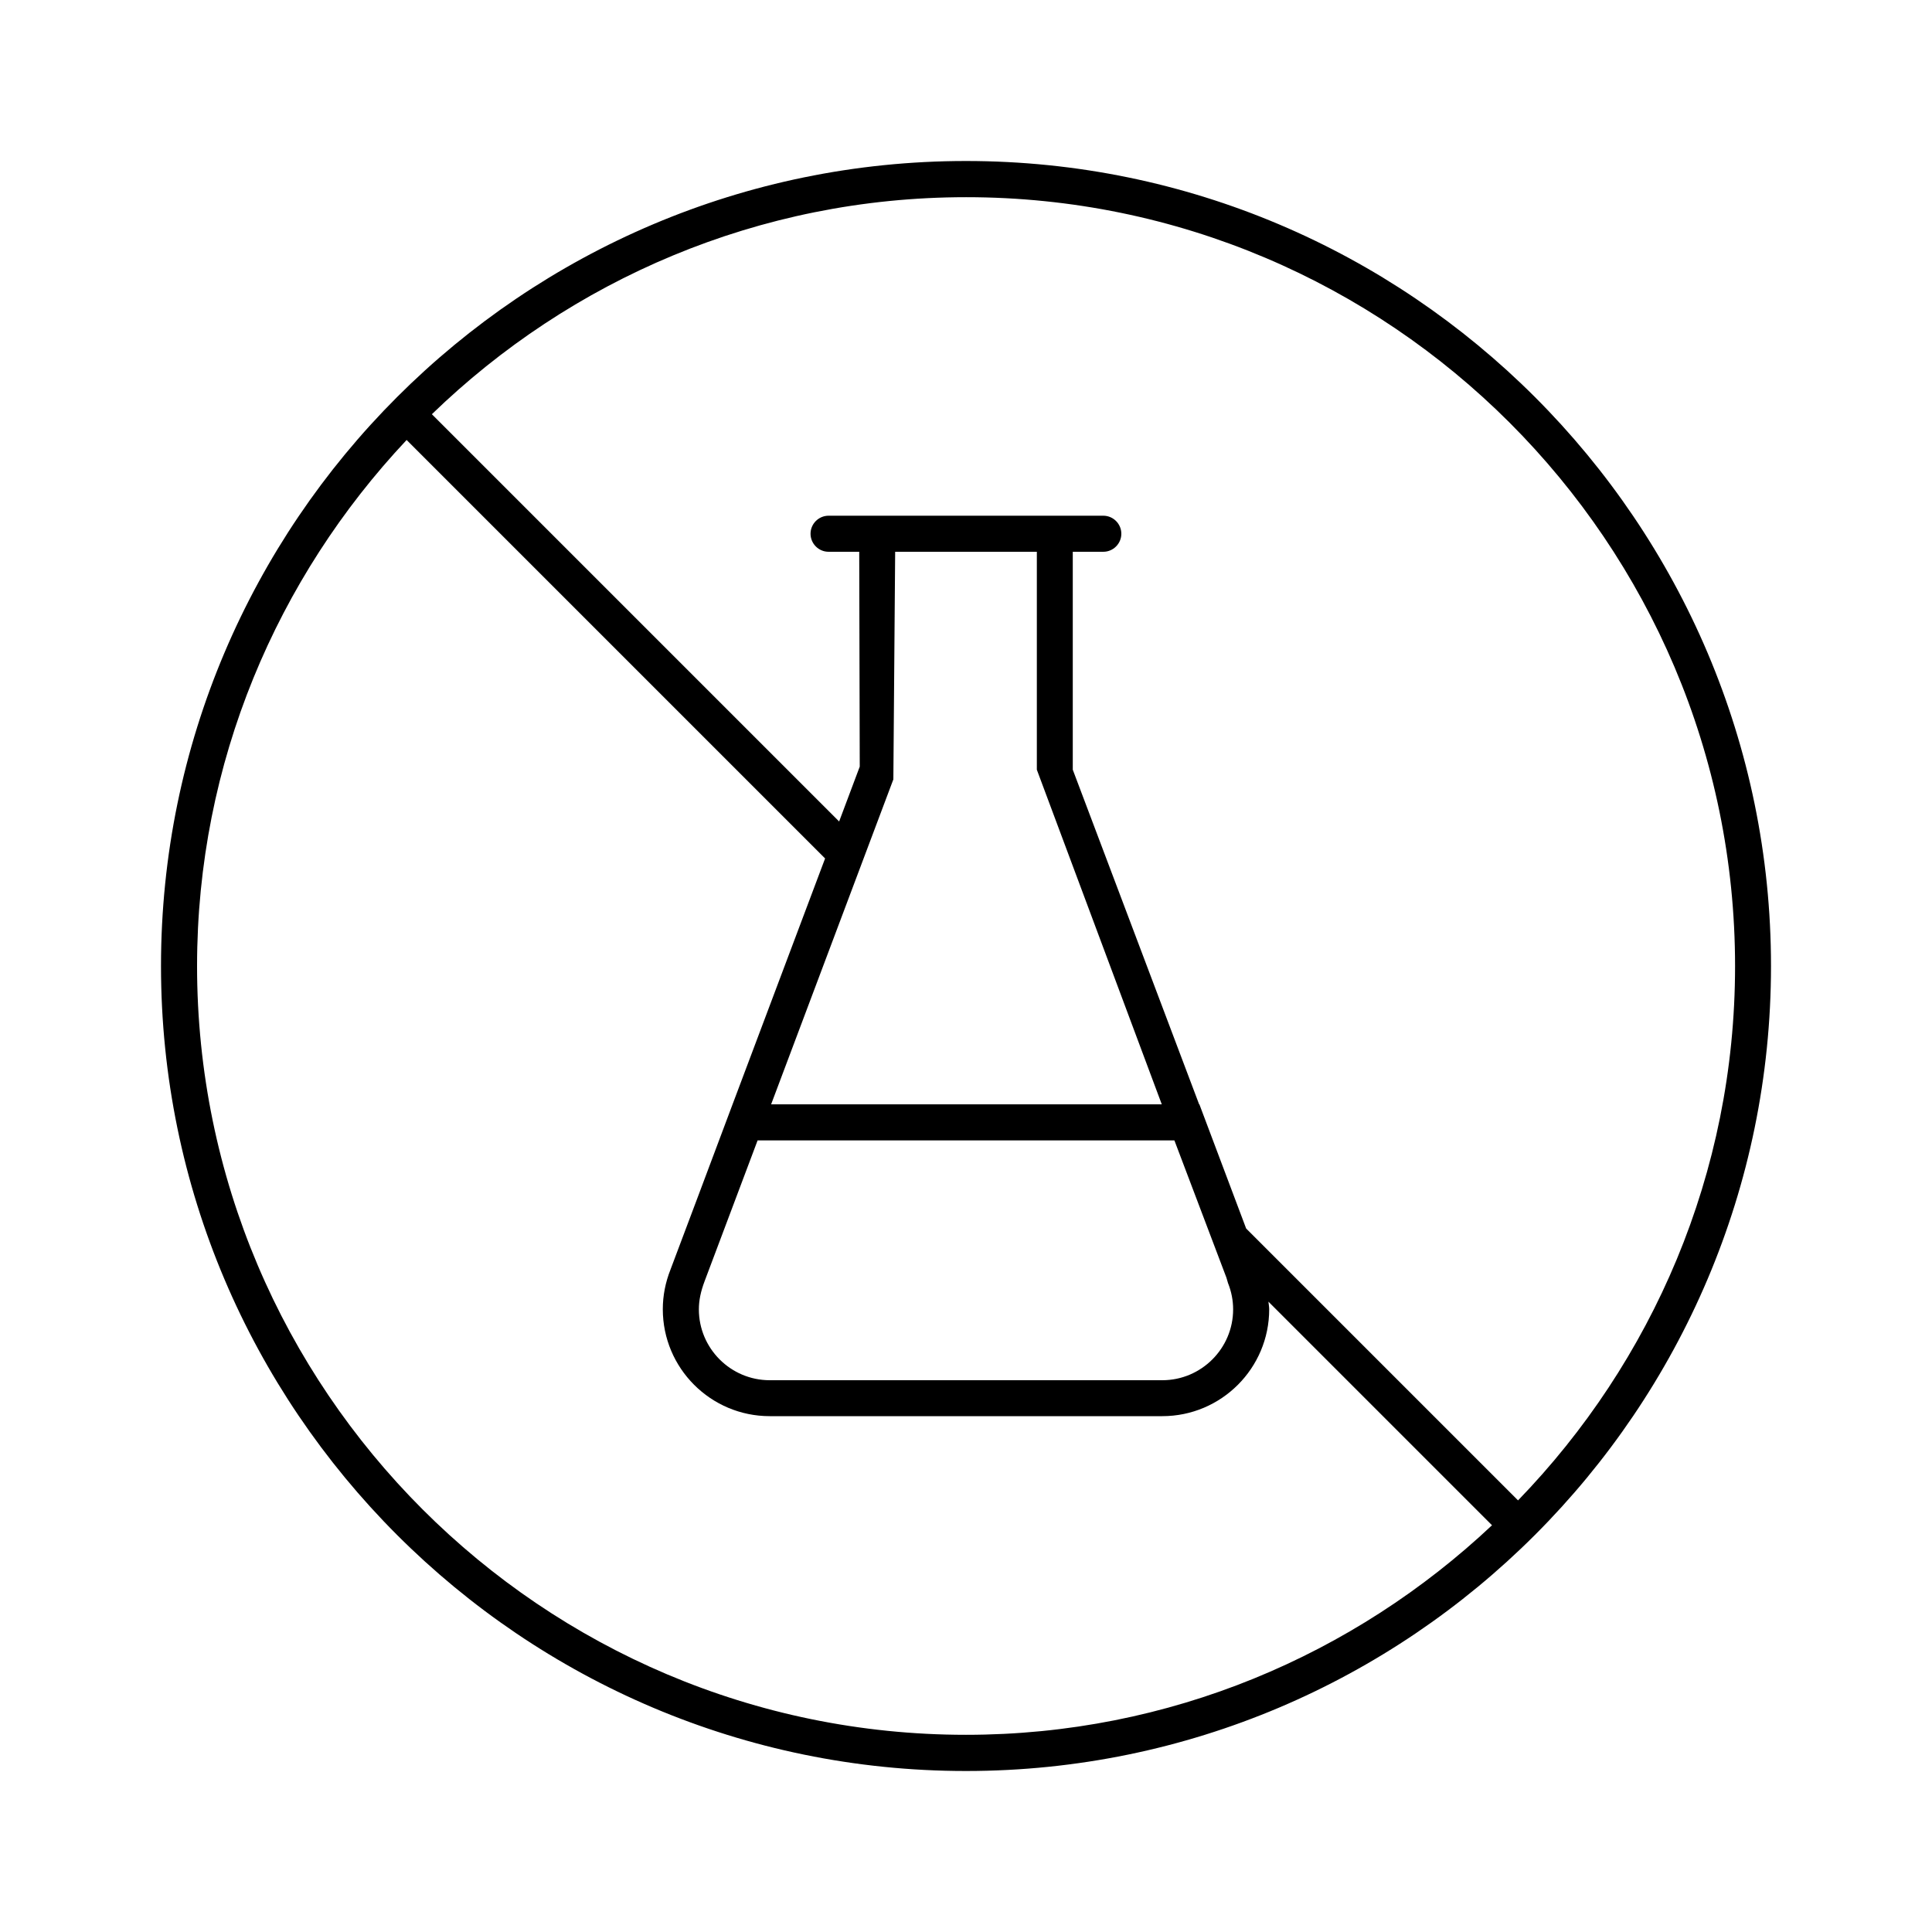
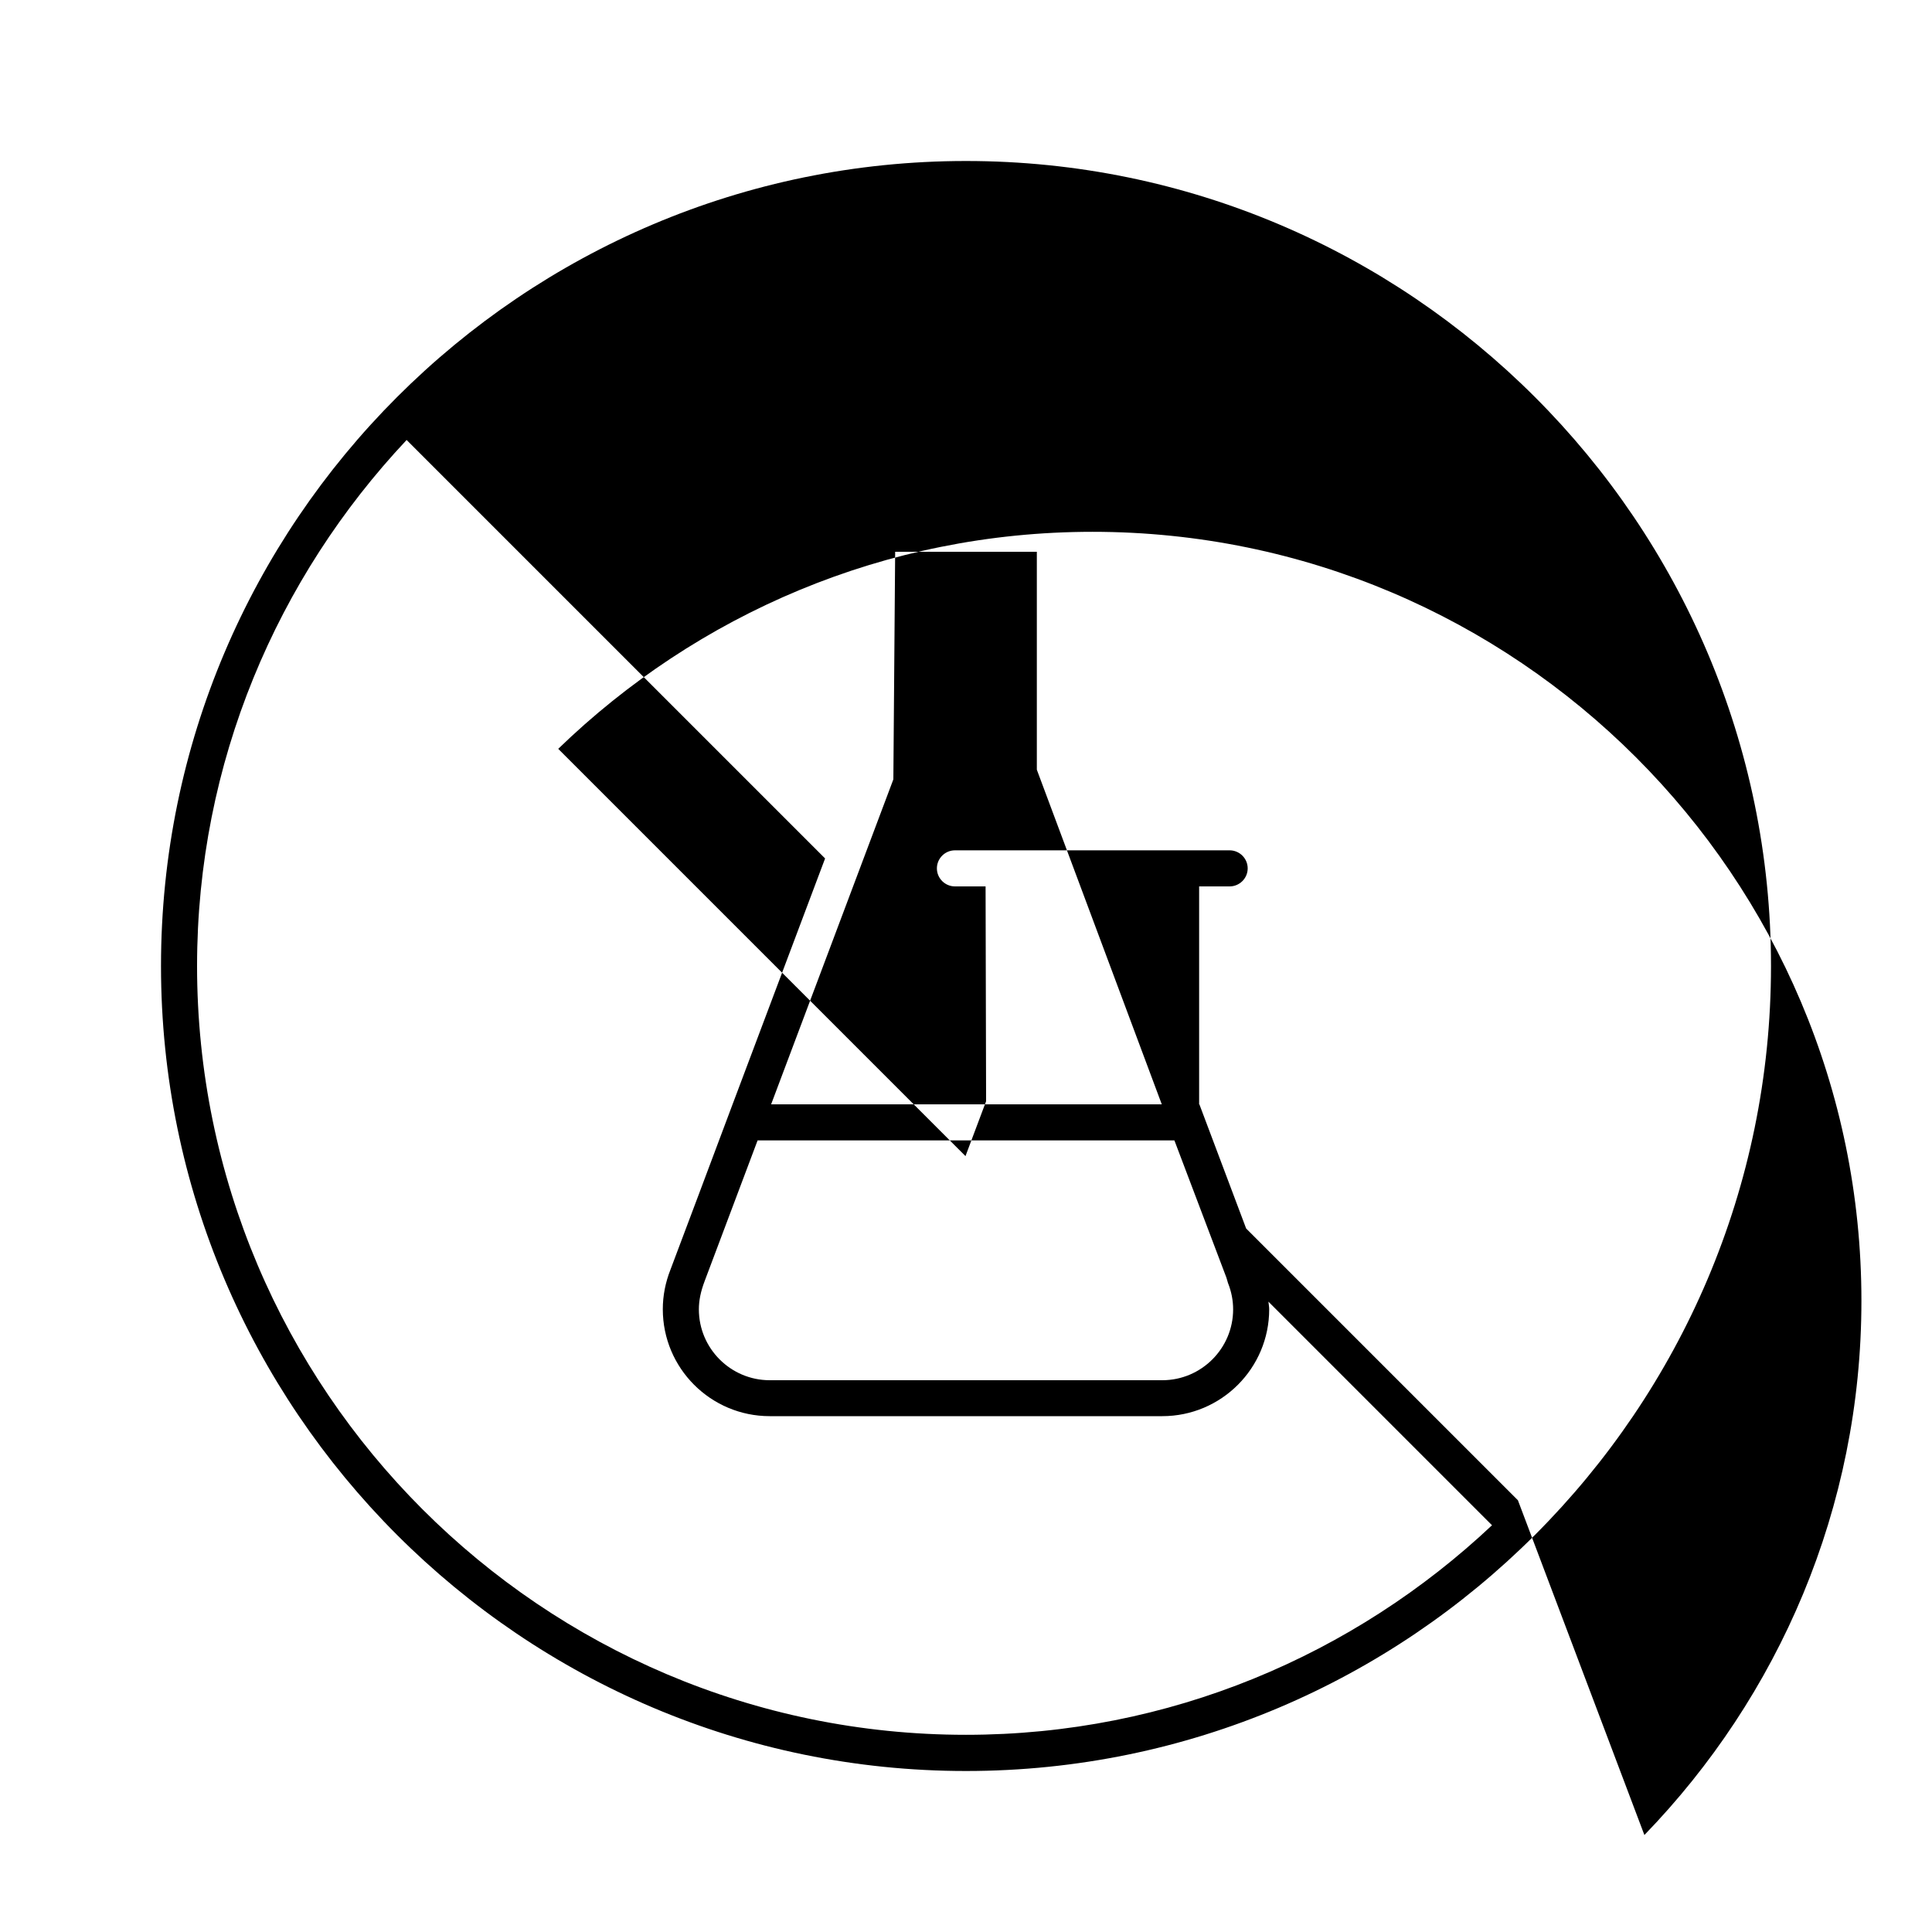
<svg xmlns="http://www.w3.org/2000/svg" viewBox="0 0 150 150" id="Layer_1">
-   <path d="M75,12.5c-34.46,0-62.5,28.04-62.5,62.5s28.04,62.5,62.5,62.5,62.5-28.04,62.5-62.5S109.46,12.5,75,12.5ZM15.3,75c0-15.8,6.22-30.15,16.27-40.84l32.49,32.49-7.18,19.08h0l-2.66,7.09-2.16,5.74c-.4,1.01-.6,2.04-.6,3.09,0,4.58,3.72,8.3,8.3,8.3h30.48c4.58,0,8.3-3.72,8.3-8.3,0-.19-.04-.39-.06-.59l17.36,17.36c-10.69,10.06-25.04,16.27-40.84,16.27-32.92,0-59.7-26.78-59.7-59.7ZM90.2,85.74h-30.33l9.49-25.23.14-17.67h11v16.92l9.7,25.98ZM91.18,88.54l4.04,10.66.12.41c.27.68.4,1.36.4,2.05,0,3.03-2.47,5.5-5.5,5.5h-30.48c-3.03,0-5.5-2.47-5.5-5.5,0-.69.14-1.38.45-2.2l4.11-10.92h32.37ZM117.85,116.48l-21.1-21.1-3.63-9.64h-.02l-9.81-25.98v-16.92h2.37c.77,0,1.4-.63,1.4-1.4s-.63-1.4-1.4-1.4h-21.33c-.77,0-1.4.63-1.4,1.4s.63,1.4,1.4,1.4h2.38l.04,16.68-1.6,4.26-31.62-31.62c10.75-10.41,25.37-16.85,41.48-16.85,32.92,0,59.7,26.78,59.7,59.7,0,16.11-6.44,30.73-16.85,41.48Z" />
+   <path d="M75,12.5c-34.46,0-62.5,28.04-62.5,62.5s28.04,62.5,62.5,62.5,62.5-28.04,62.5-62.5S109.46,12.5,75,12.5ZM15.3,75c0-15.8,6.22-30.15,16.27-40.84l32.49,32.49-7.18,19.08h0l-2.66,7.09-2.16,5.74c-.4,1.01-.6,2.04-.6,3.09,0,4.58,3.72,8.3,8.3,8.3h30.48c4.58,0,8.3-3.72,8.3-8.3,0-.19-.04-.39-.06-.59l17.36,17.36c-10.69,10.06-25.04,16.27-40.84,16.27-32.92,0-59.7-26.78-59.7-59.7ZM90.2,85.74h-30.33l9.49-25.23.14-17.67h11v16.92l9.7,25.98ZM91.18,88.54l4.04,10.66.12.41c.27.68.4,1.36.4,2.05,0,3.03-2.47,5.5-5.5,5.5h-30.48c-3.03,0-5.5-2.47-5.5-5.5,0-.69.14-1.38.45-2.2l4.11-10.92h32.37ZM117.85,116.48l-21.1-21.1-3.63-9.64h-.02v-16.92h2.37c.77,0,1.4-.63,1.4-1.4s-.63-1.4-1.4-1.4h-21.33c-.77,0-1.4.63-1.4,1.4s.63,1.4,1.4,1.4h2.38l.04,16.68-1.6,4.26-31.62-31.62c10.75-10.41,25.37-16.85,41.48-16.85,32.92,0,59.7,26.78,59.7,59.7,0,16.11-6.44,30.73-16.85,41.48Z" />
</svg>